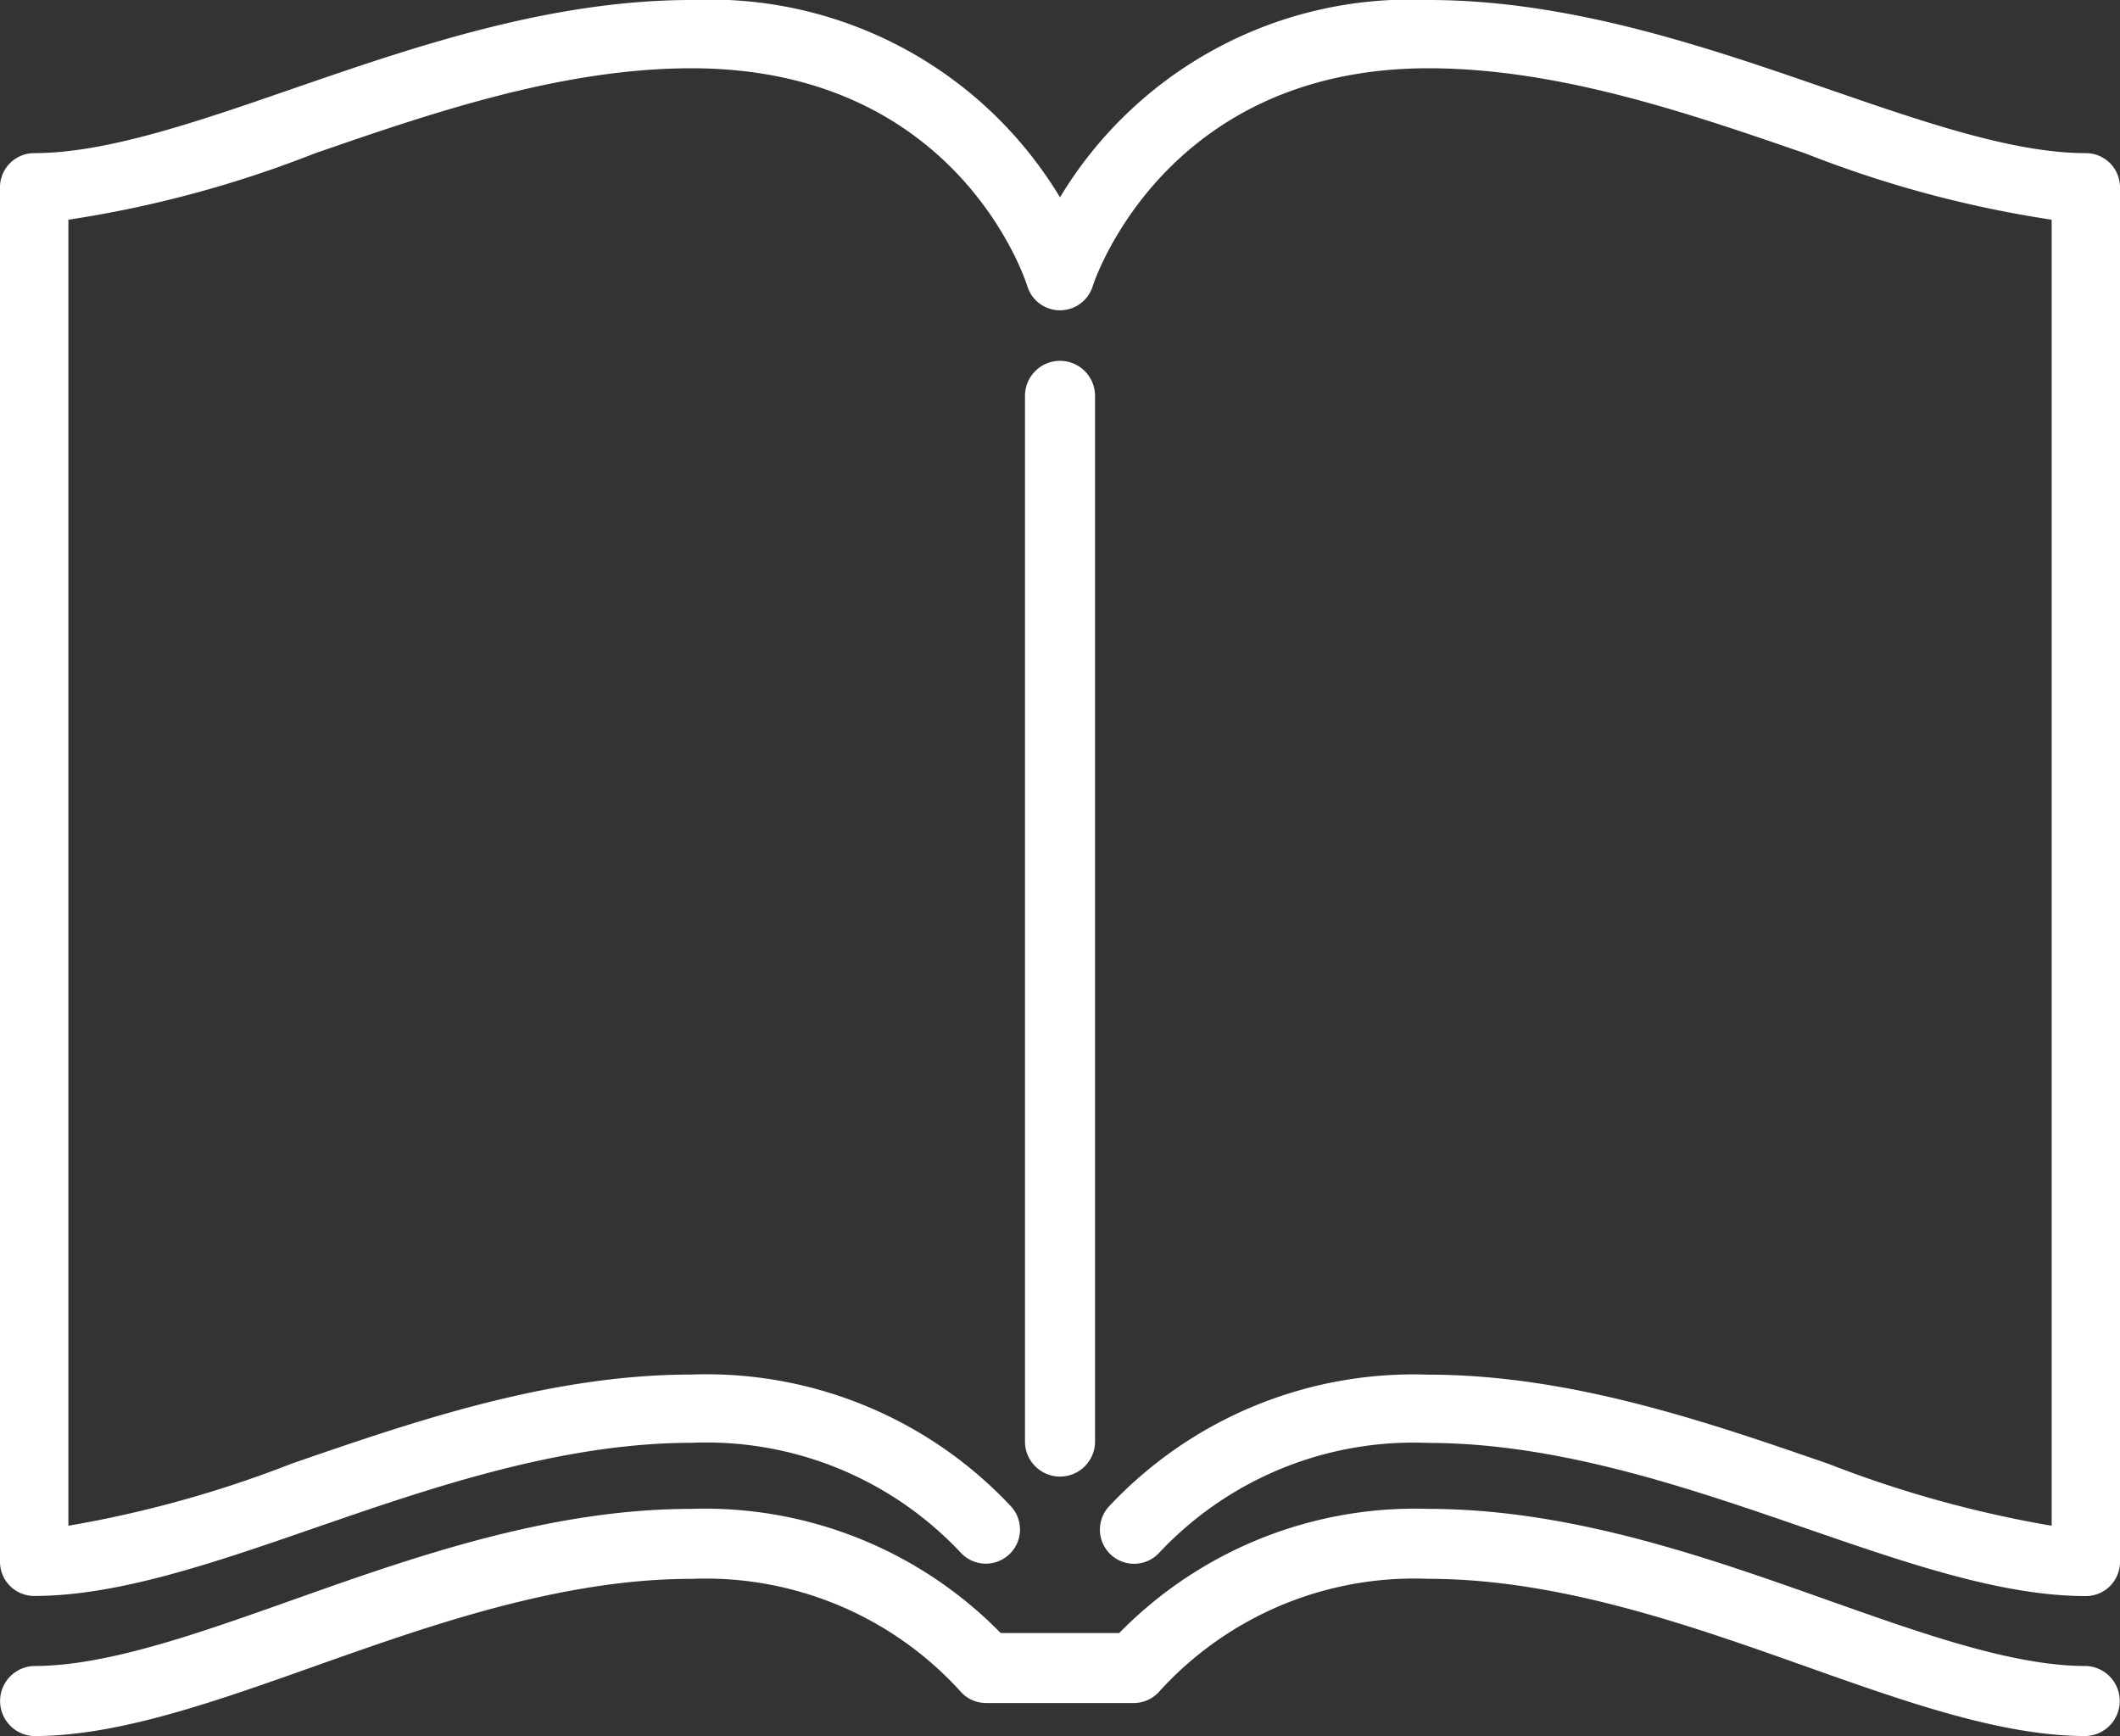
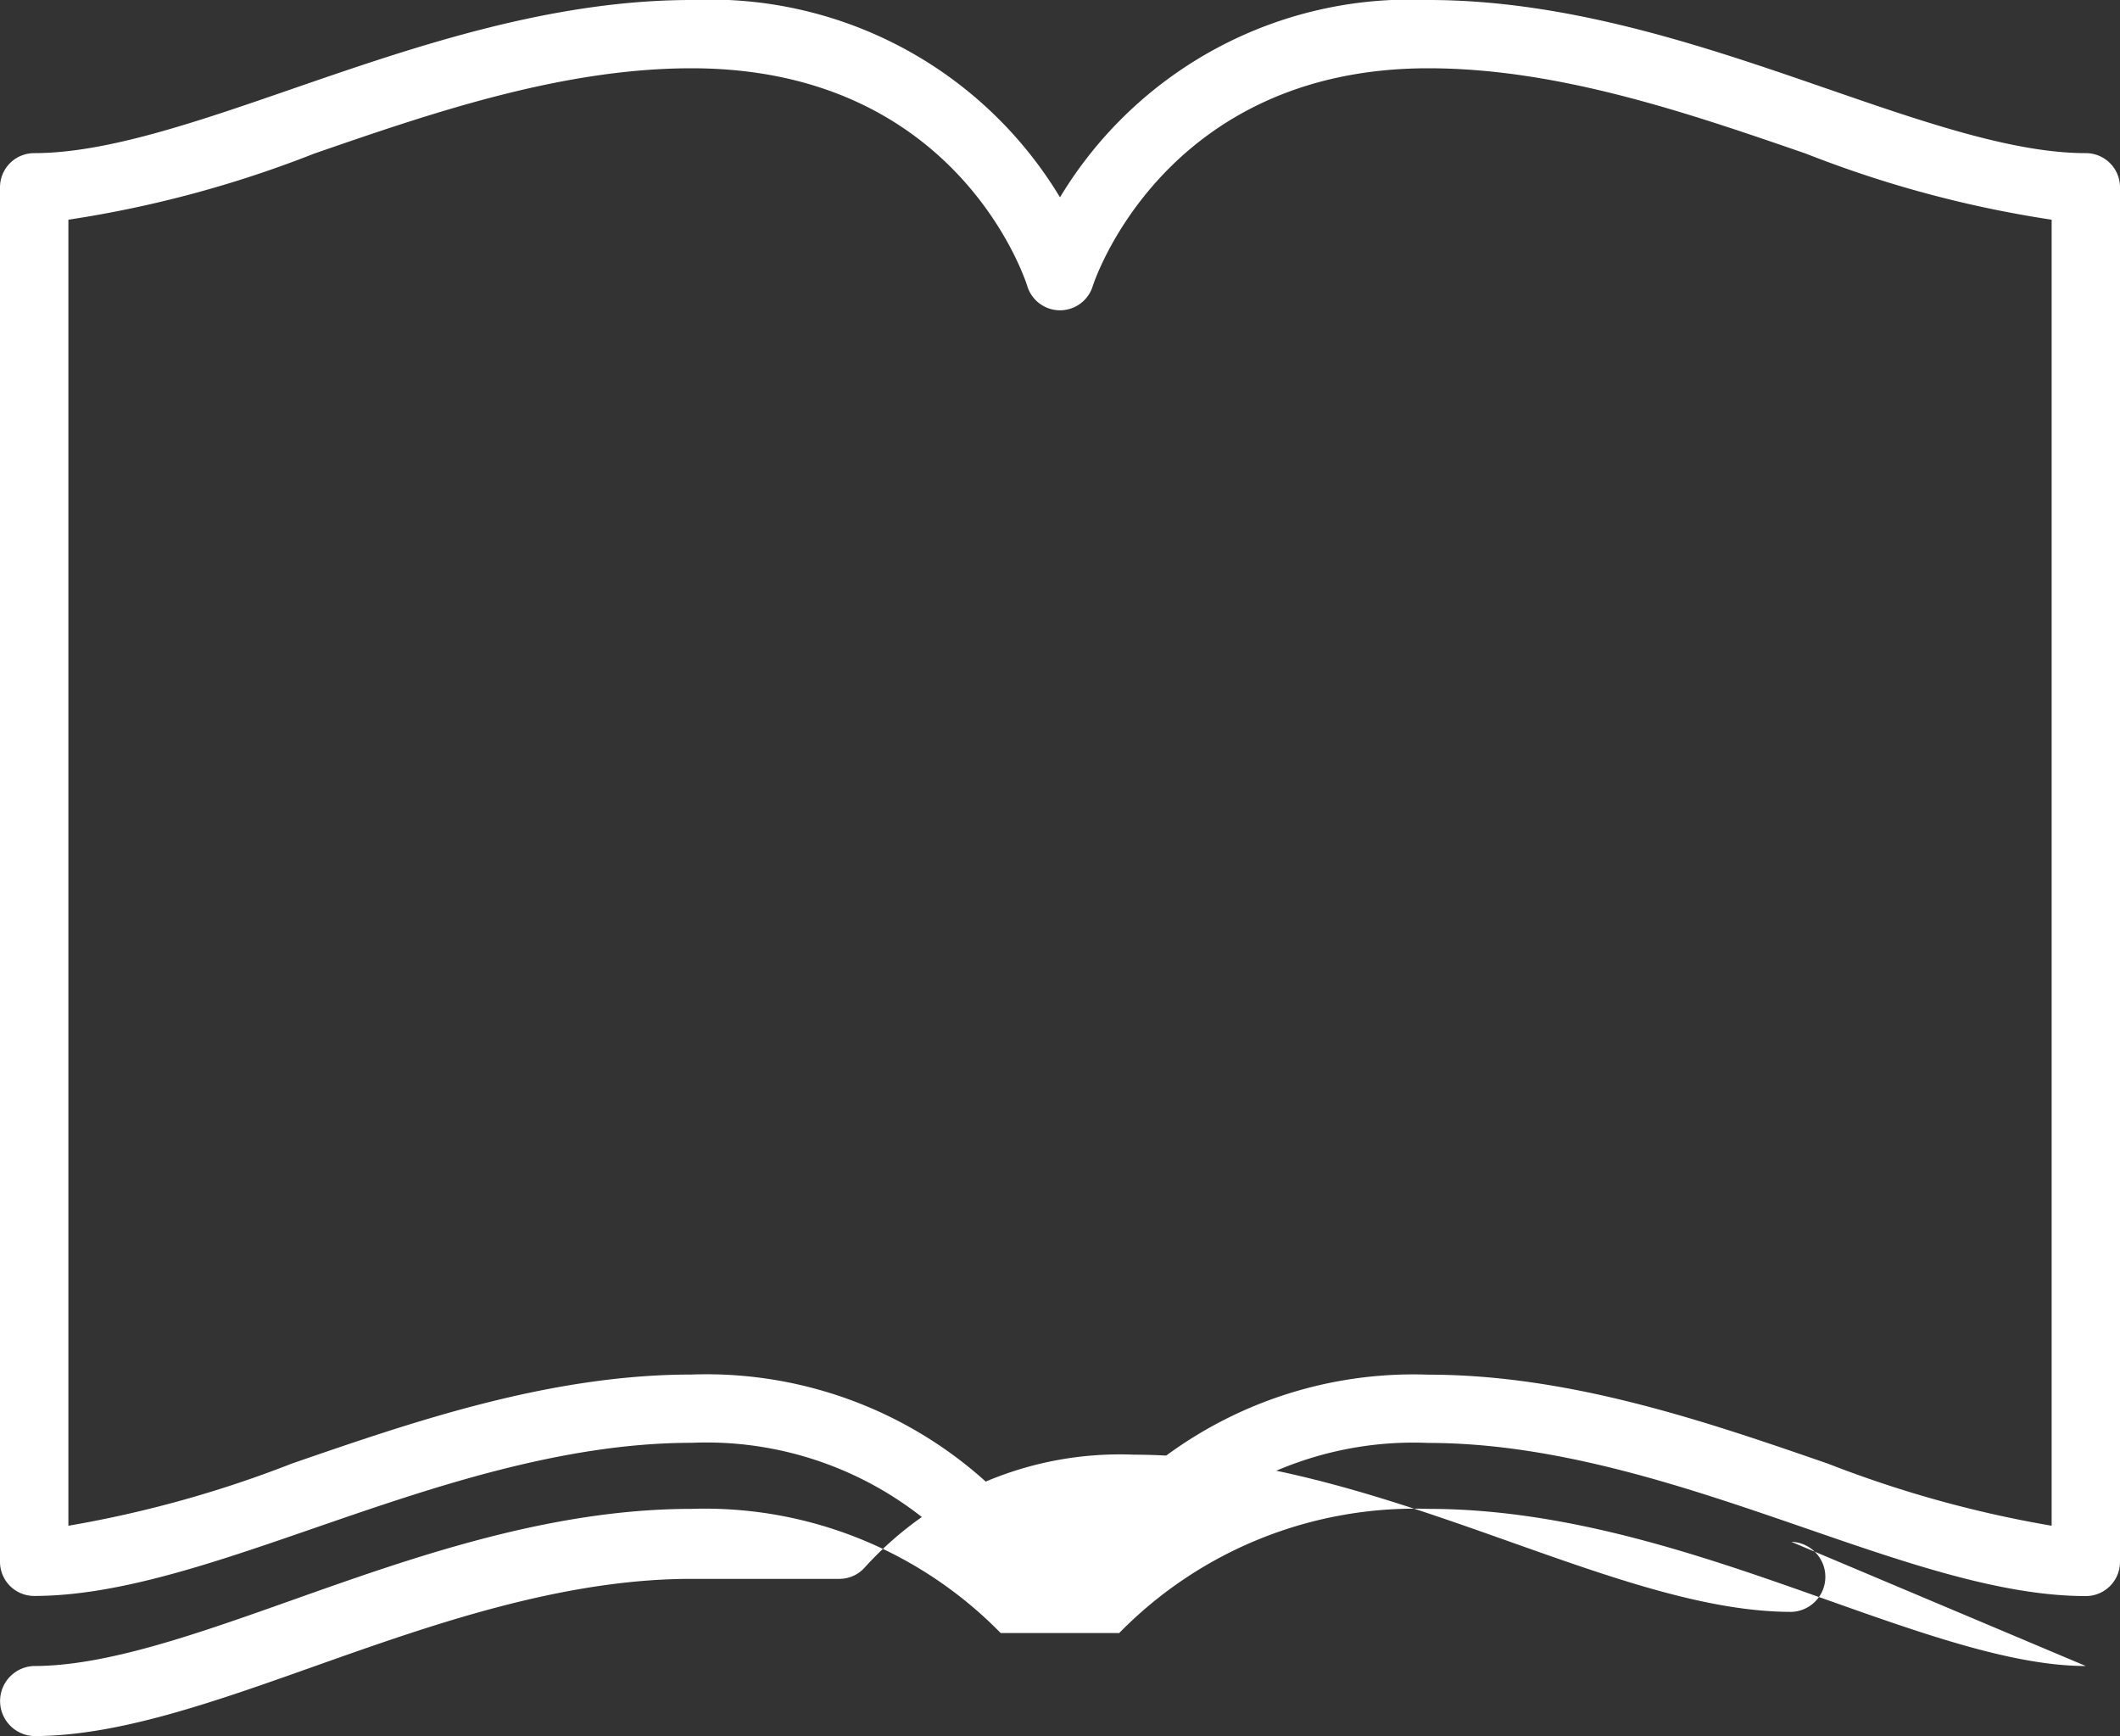
<svg xmlns="http://www.w3.org/2000/svg" width="70" height="57.317" viewBox="0 0 70 57.317">
  <rect x="0" y="0" width="70" height="57.317" fill="#333333" stroke="none" />
  <g id="contact_icon02" transform="translate(0 -42.126)">
-     <path id="パス_72" data-name="パス 72" d="M227.313,160.3V125.776a1.156,1.156,0,0,0-2.313,0V160.3a1.156,1.156,0,0,0,2.313,0Z" transform="translate(-191.156 -70.58)" fill="#fff" />
    <path id="パス_73" data-name="パス 73" d="M68.871,47.182c-2.387,0-5.361-1.028-8.51-2.116-3.988-1.378-8.509-2.94-13.2-2.94A13.488,13.488,0,0,0,35,48.641a13.488,13.488,0,0,0-12.164-6.515c-4.688,0-9.209,1.562-13.2,2.94-3.149,1.088-6.124,2.116-8.511,2.116A1.128,1.128,0,0,0,0,48.309V93.691a1.128,1.128,0,0,0,1.129,1.127c2.767,0,5.916-1.088,9.249-2.24,3.82-1.32,8.15-2.816,12.458-2.816a11.51,11.51,0,0,1,8.887,3.628,1.128,1.128,0,0,0,1.667-1.52,13.773,13.773,0,0,0-10.555-4.362c-4.688,0-9.209,1.562-13.2,2.94A37.737,37.737,0,0,1,2.258,92.5V49.38a37.4,37.4,0,0,0,8.12-2.184c3.82-1.32,8.15-2.816,12.458-2.816,8.713,0,10.993,6.9,11.085,7.195a1.13,1.13,0,0,0,2.159,0c.022-.072,2.316-7.195,11.085-7.195,4.308,0,8.638,1.5,12.458,2.816a37.4,37.4,0,0,0,8.12,2.184V92.5a37.748,37.748,0,0,1-7.381-2.048c-3.988-1.378-8.509-2.94-13.2-2.94a13.772,13.772,0,0,0-10.555,4.362,1.128,1.128,0,0,0,1.667,1.52,11.51,11.51,0,0,1,8.888-3.628c4.308,0,8.638,1.5,12.458,2.816,3.334,1.152,6.482,2.24,9.249,2.24A1.128,1.128,0,0,0,70,93.691V48.309A1.128,1.128,0,0,0,68.871,47.182Z" transform="translate(0)" fill="#fff" />
-     <path id="パス_74" data-name="パス 74" d="M68.871,379.407c-2.387,0-5.361-1.055-8.51-2.171-3.988-1.414-8.509-3.017-13.2-3.017a13.672,13.672,0,0,0-10.206,4.1H33.042a13.672,13.672,0,0,0-10.206-4.1c-4.688,0-9.209,1.6-13.2,3.017-3.149,1.117-6.123,2.171-8.51,2.171a1.157,1.157,0,0,0,0,2.313c2.767,0,5.916-1.117,9.249-2.3,3.82-1.355,8.15-2.89,12.458-2.89a11.366,11.366,0,0,1,8.887,3.723,1.117,1.117,0,0,0,.834.376h4.886a1.118,1.118,0,0,0,.834-.376,11.365,11.365,0,0,1,8.888-3.724c4.308,0,8.638,1.535,12.458,2.89,3.334,1.182,6.482,2.3,9.249,2.3a1.157,1.157,0,0,0,0-2.313Z" transform="translate(0 -282.276)" fill="#fff" />
+     <path id="パス_74" data-name="パス 74" d="M68.871,379.407c-2.387,0-5.361-1.055-8.51-2.171-3.988-1.414-8.509-3.017-13.2-3.017a13.672,13.672,0,0,0-10.206,4.1H33.042a13.672,13.672,0,0,0-10.206-4.1c-4.688,0-9.209,1.6-13.2,3.017-3.149,1.117-6.123,2.171-8.51,2.171a1.157,1.157,0,0,0,0,2.313c2.767,0,5.916-1.117,9.249-2.3,3.82-1.355,8.15-2.89,12.458-2.89h4.886a1.118,1.118,0,0,0,.834-.376,11.365,11.365,0,0,1,8.888-3.724c4.308,0,8.638,1.535,12.458,2.89,3.334,1.182,6.482,2.3,9.249,2.3a1.157,1.157,0,0,0,0-2.313Z" transform="translate(0 -282.276)" fill="#fff" />
  </g>
</svg>